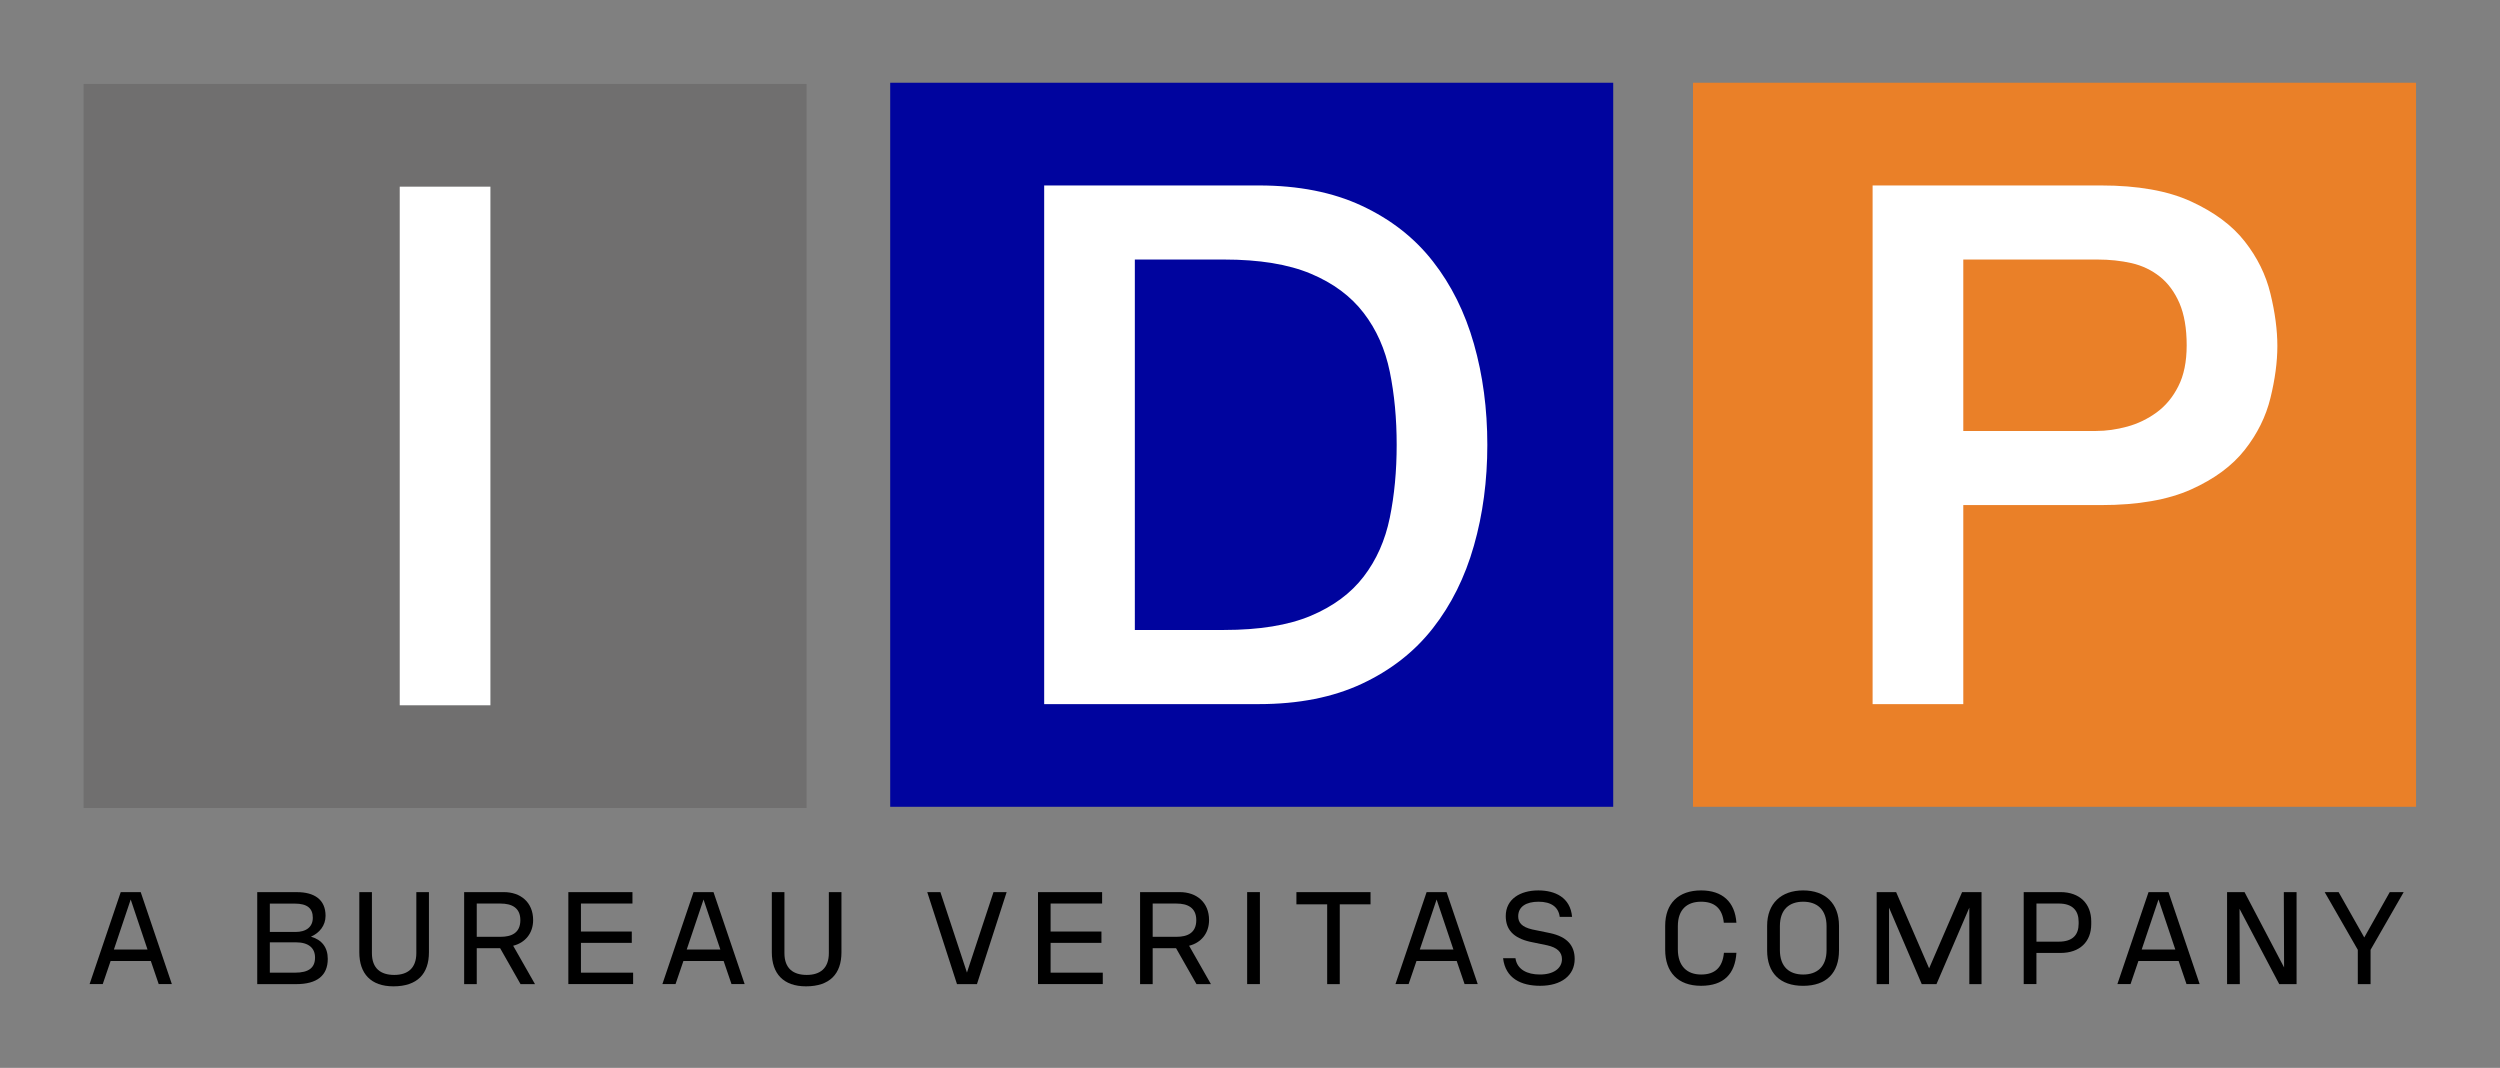
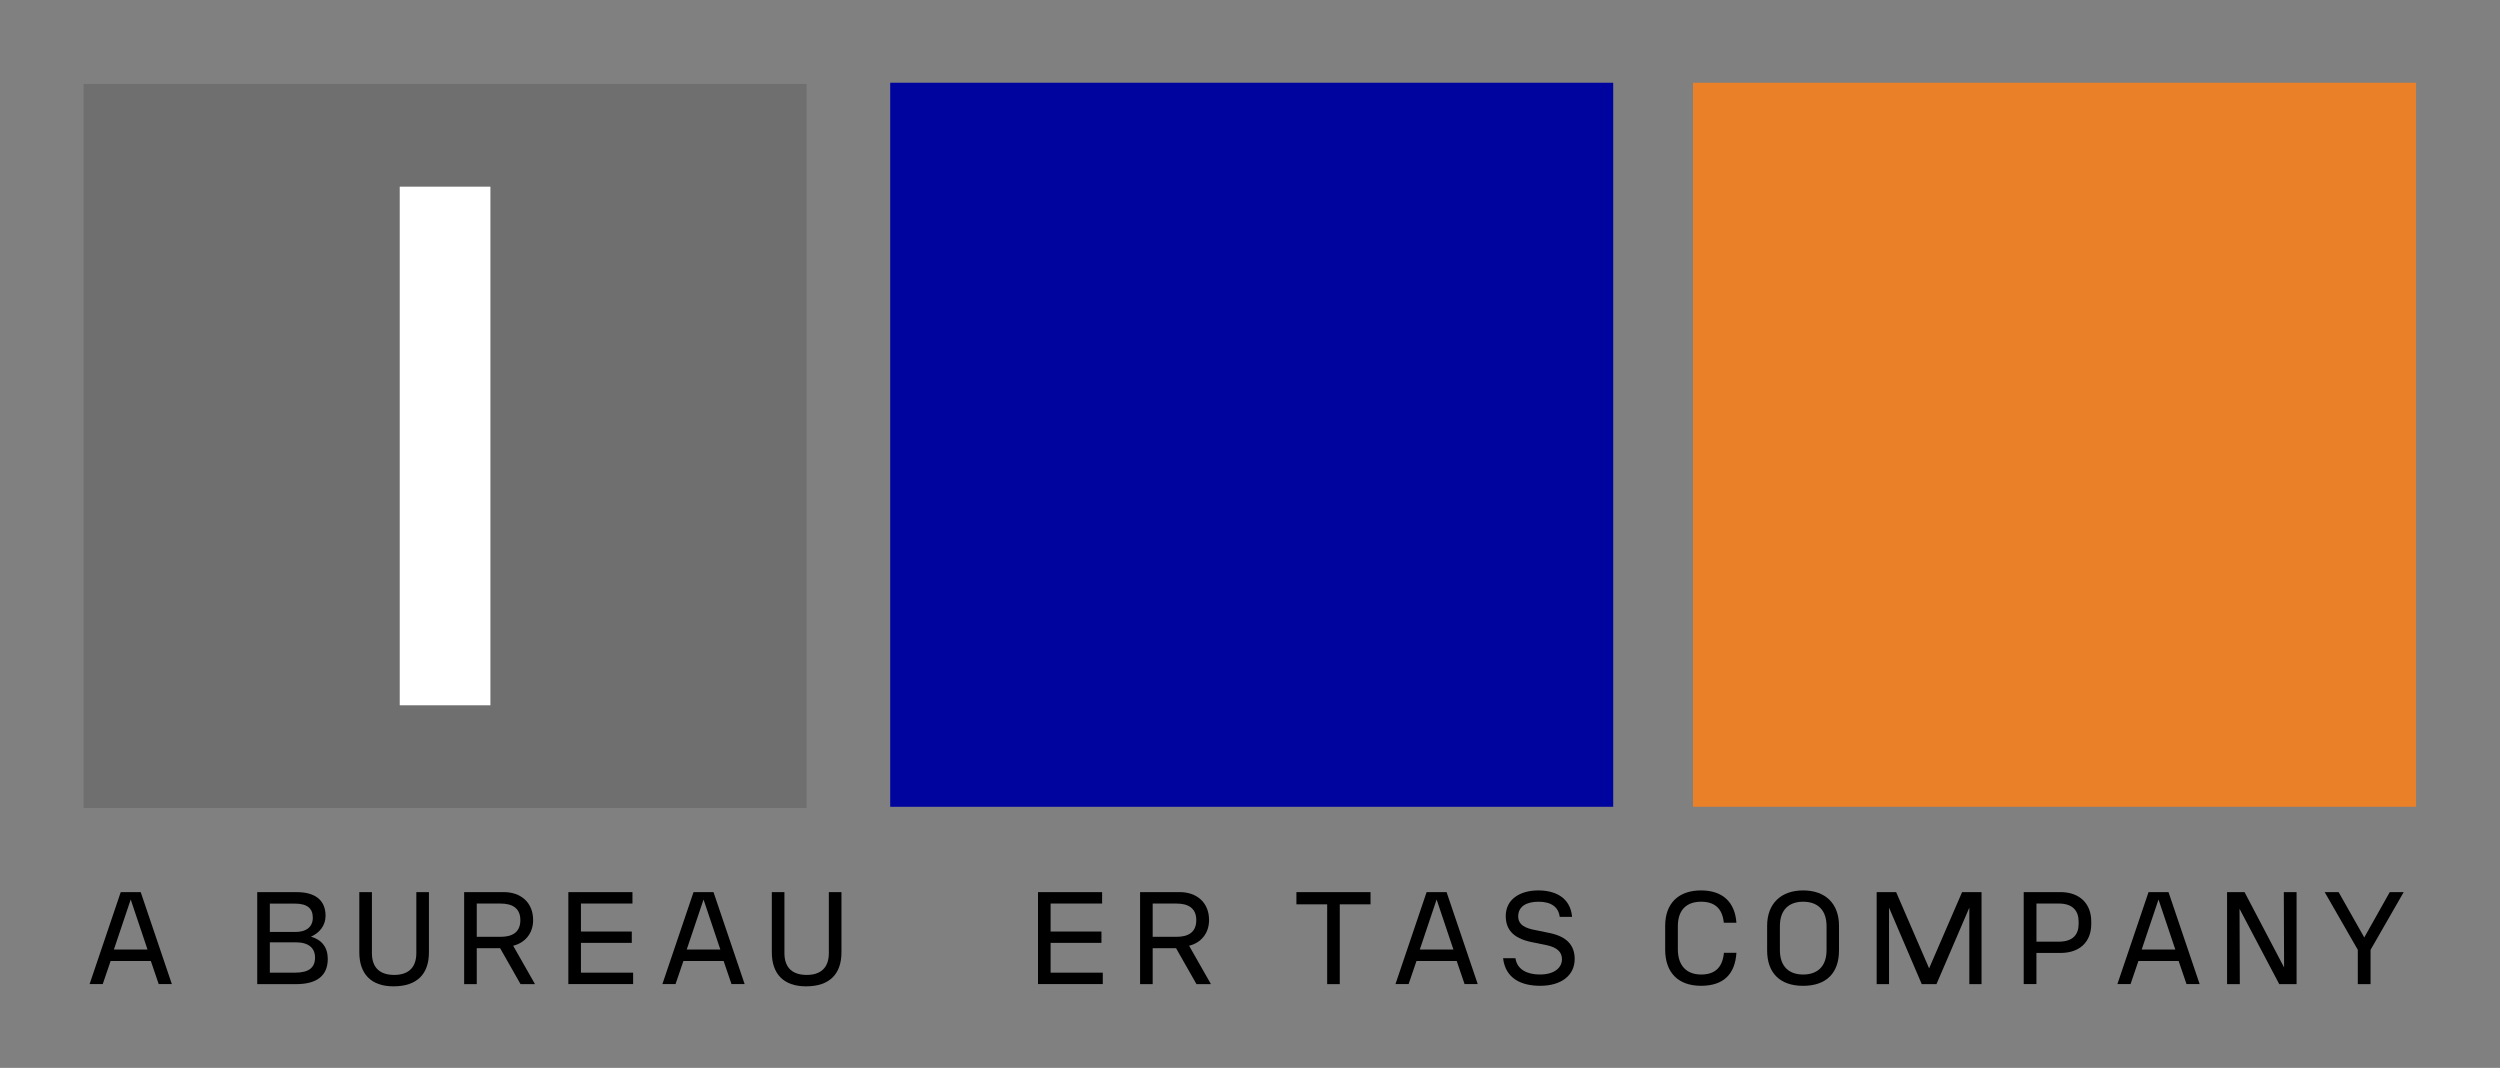
<svg xmlns="http://www.w3.org/2000/svg" id="Capa_1" x="0px" y="0px" viewBox="0 0 825.12 352.45" style="enable-background:new 0 0 825.12 352.45;" xml:space="preserve">
  <rect x="0" y="0" width="825.12" height="352.45" fill="#808080" stroke="none" />
  <style type="text/css">	.st0{fill:#00049E;}	.st1{fill:#EA8028;}	.st2{fill:#706F6F;}	.st3{fill:#FFFFFF;}</style>
  <g>
    <g>
      <g>
        <rect x="293.81" y="27.31" class="st0" width="238.63" height="238.97" />
      </g>
      <g>
        <rect x="558.77" y="27.31" class="st1" width="238.64" height="238.97" />
      </g>
      <g>
        <rect x="27.58" y="27.71" class="st2" width="238.63" height="238.96" />
      </g>
    </g>
    <g>
      <rect x="131.93" y="61.61" class="st3" width="29.93" height="171.17" />
    </g>
    <g>
-       <path class="st3" d="M374.54,207.92H404c11.65,0,21.19-1.55,28.61-4.67c7.42-3.12,13.25-7.44,17.46-12.94   c4.24-5.52,7.1-11.99,8.63-19.43c1.52-7.43,2.27-15.45,2.27-24.08c0-8.63-0.75-16.67-2.27-24.1c-1.52-7.43-4.39-13.91-8.63-19.42   c-4.22-5.51-10.04-9.84-17.46-12.95c-7.42-3.11-16.96-4.67-28.61-4.67h-29.45V207.92z M344.63,61.21h70.86   c13.08,0,24.42,2.24,33.99,6.72c9.58,4.48,17.39,10.58,23.45,18.35c6.06,7.74,10.58,16.82,13.53,27.2   c2.96,10.39,4.43,21.5,4.43,33.33c0,11.82-1.47,22.93-4.43,33.31c-2.95,10.4-7.47,19.47-13.53,27.21   c-6.06,7.76-13.88,13.87-23.45,18.35c-9.57,4.48-20.91,6.71-33.99,6.71h-70.86V61.21z" />
-     </g>
+       </g>
    <g>
-       <path class="st3" d="M647.98,142.24h43.82c3.35,0,6.77-0.48,10.29-1.44c3.5-0.95,6.73-2.52,9.69-4.67   c2.95-2.15,5.35-5.03,7.17-8.64c1.84-3.59,2.76-8.11,2.76-13.54c0-5.59-0.81-10.22-2.38-13.89c-1.61-3.69-3.76-6.61-6.47-8.76   c-2.72-2.16-5.83-3.64-9.33-4.45c-3.52-0.79-7.27-1.19-11.25-1.19h-44.3V142.24z M618.05,61.21h75.42   c12.12,0,22.02,1.76,29.68,5.28c7.67,3.52,13.58,7.9,17.72,13.19c4.15,5.28,6.99,11.02,8.49,17.26   c1.52,6.24,2.28,11.99,2.28,17.27c0,5.26-0.77,10.98-2.28,17.13c-1.5,6.16-4.34,11.88-8.49,17.14   c-4.15,5.28-10.05,9.63-17.72,13.07c-7.66,3.43-17.55,5.15-29.68,5.15h-45.49v65.69h-29.93V61.21z" />
-     </g>
+       </g>
  </g>
  <g>
    <path d="M29.57,324.8l10.28-30.36h6.59l10.28,30.36h-4.34l-2.6-7.63H36.51l-2.6,7.63H29.57z M48.69,313.4l-5.55-16.52l-5.55,16.52  H48.69z" />
    <path d="M102.63,309.15c3.56,1,5.55,3.51,5.55,7.33c0,5.51-3.56,8.33-10.41,8.33H84.9v-30.36h13.1c5.72,0,9.45,2.43,9.45,7.81  C107.45,305.5,105.41,307.93,102.63,309.15z M89.06,298.22v9.37h8.5c3.43,0,5.68-1.6,5.68-4.68c0-3.12-1.82-4.68-5.98-4.68H89.06z   M89.06,311.01v10.02h8.28c4.64,0,6.64-1.69,6.64-4.99c0-3.04-2-5.03-6.33-5.03H89.06z" />
    <path d="M141.57,314.31c0,7.07-3.82,11.23-11.71,11.23c-7.42,0-11.27-4.16-11.27-11.23v-19.86h4.16v20.12c0,5.12,2.95,7.2,7.37,7.2  c4.34,0,7.29-2.12,7.29-7.2v-20.12h4.16V314.31z" />
    <path d="M165.07,312.96h-7.72v11.84h-4.16v-30.36h13.1c5.51,0,9.67,3.34,9.67,9.24c0,4.34-2.65,7.5-6.59,8.46l7.2,12.66h-4.77  L165.07,312.96z M157.35,309.19h7.89c3.56,0,6.5-1.26,6.5-5.51c0-4.16-2.95-5.46-6.5-5.46h-7.89V309.19z" />
    <path d="M191.74,307.46h16.78v3.73h-16.78v9.84h17.22v3.77h-21.38v-30.36h21.16v3.77h-17V307.46z" />
    <path d="M218.62,324.8l10.28-30.36h6.59l10.28,30.36h-4.34l-2.6-7.63h-13.27l-2.6,7.63H218.62z M237.75,313.4l-5.55-16.52  l-5.55,16.52H237.75z" />
    <path d="M277.72,314.31c0,7.07-3.82,11.23-11.71,11.23c-7.42,0-11.27-4.16-11.27-11.23v-19.86h4.16v20.12c0,5.12,2.95,7.2,7.37,7.2  c4.34,0,7.29-2.12,7.29-7.2v-20.12h4.16V314.31z" />
-     <path d="M306.04,294.45h4.34l8.76,26.54l8.76-26.54h4.34l-9.8,30.36h-6.59L306.04,294.45z" />
    <path d="M346.75,307.46h16.78v3.73h-16.78v9.84h17.22v3.77h-21.38v-30.36h21.16v3.77h-17V307.46z" />
    <path d="M388.16,312.96h-7.72v11.84h-4.16v-30.36h13.1c5.51,0,9.67,3.34,9.67,9.24c0,4.34-2.65,7.5-6.59,8.46l7.2,12.66h-4.77  L388.16,312.96z M380.44,309.19h7.89c3.56,0,6.5-1.26,6.5-5.51c0-4.16-2.95-5.46-6.5-5.46h-7.89V309.19z" />
-     <path d="M411.62,324.8v-30.36h4.21v30.36H411.62z" />
    <path d="M427.88,294.45h24.46v4.03h-10.15v26.32h-4.16v-26.32h-10.15V294.45z" />
    <path d="M460.57,324.8l10.28-30.36h6.59l10.28,30.36h-4.34l-2.6-7.63h-13.27l-2.6,7.63H460.57z M479.7,313.4l-5.55-16.52  l-5.55,16.52H479.7z" />
    <path d="M505.71,306.76l5.9,1.21c5.59,1.21,8.11,4.08,8.11,8.54c0,5.46-4.47,8.85-11.36,8.85c-6.33,0-11.49-2.43-12.27-9.11h4.08  c0.52,3.77,3.95,5.38,7.98,5.38c4.6,0.04,7.37-2.04,7.37-5.07c0-2.34-1.6-3.82-4.81-4.55l-5.85-1.21  c-5.33-1.26-7.89-3.95-7.89-8.46c0-5.59,4.77-8.46,10.75-8.46c5.51,0,10.58,2.3,11.14,8.72h-4.08c-0.39-3.17-2.73-4.99-6.98-4.99  c-4.08,0-6.68,1.6-6.72,4.77C501.07,304.46,502.2,305.94,505.71,306.76z" />
    <path d="M568.98,314.48h4.12c-0.43,6.94-4.16,10.88-11.67,10.88c-7.72,0-11.84-4.55-11.84-11.92v-7.89  c0-7.37,4.38-11.67,11.84-11.67c7.03,0,11.19,3.77,11.67,10.67h-4.16c-0.48-4.9-3.21-6.94-7.5-6.94c-4.55,0-7.67,2.47-7.67,8.07  v7.63c0,5.64,3.12,8.33,7.67,8.33C565.94,321.64,568.5,319.42,568.98,314.48z" />
    <path d="M606.96,313.7c0,7.37-4.12,11.67-11.84,11.67c-7.68,0-11.88-4.29-11.88-11.67v-8.15c0-7.37,4.64-11.67,11.88-11.67  c7.29,0,11.84,4.29,11.84,11.67V313.7z M587.45,313.57c0,5.59,3.17,8.07,7.68,8.07s7.72-2.47,7.72-8.07v-7.89  c0-5.59-3.21-8.07-7.72-8.07s-7.68,2.47-7.68,8.07V313.57z" />
    <path d="M625.82,294.45l10.88,25.15l10.88-25.15h6.42v30.36h-4.03v-25.24l-10.84,25.24h-4.86l-10.8-25.24v25.24h-4.08v-30.36  H625.82z" />
    <path d="M672.13,324.8h-4.21v-30.36h12.14c6.33,0,10.15,3.82,10.15,9.67v0.87c0,5.9-3.82,9.54-10.15,9.54h-7.94V324.8z   M672.13,310.79h7.37c4.64,0,6.55-2.3,6.55-5.9v-0.65c0-3.6-1.91-6.03-6.55-6.03h-7.37V310.79z" />
    <path d="M698.84,324.8l10.28-30.36h6.59l10.28,30.36h-4.34l-2.6-7.63h-13.27l-2.6,7.63H698.84z M717.96,313.4l-5.55-16.52  l-5.55,16.52H717.96z" />
    <path d="M740.81,294.45l13.05,24.85l-0.09-24.85h4.21v30.36h-5.72l-13.1-24.85l0.09,24.85h-4.21v-30.36H740.81z" />
    <path d="M780.32,309.41l8.41-14.96h4.6l-10.93,19.04v11.32h-4.21v-11.32l-10.93-19.04h4.6L780.32,309.41z" />
  </g>
</svg>